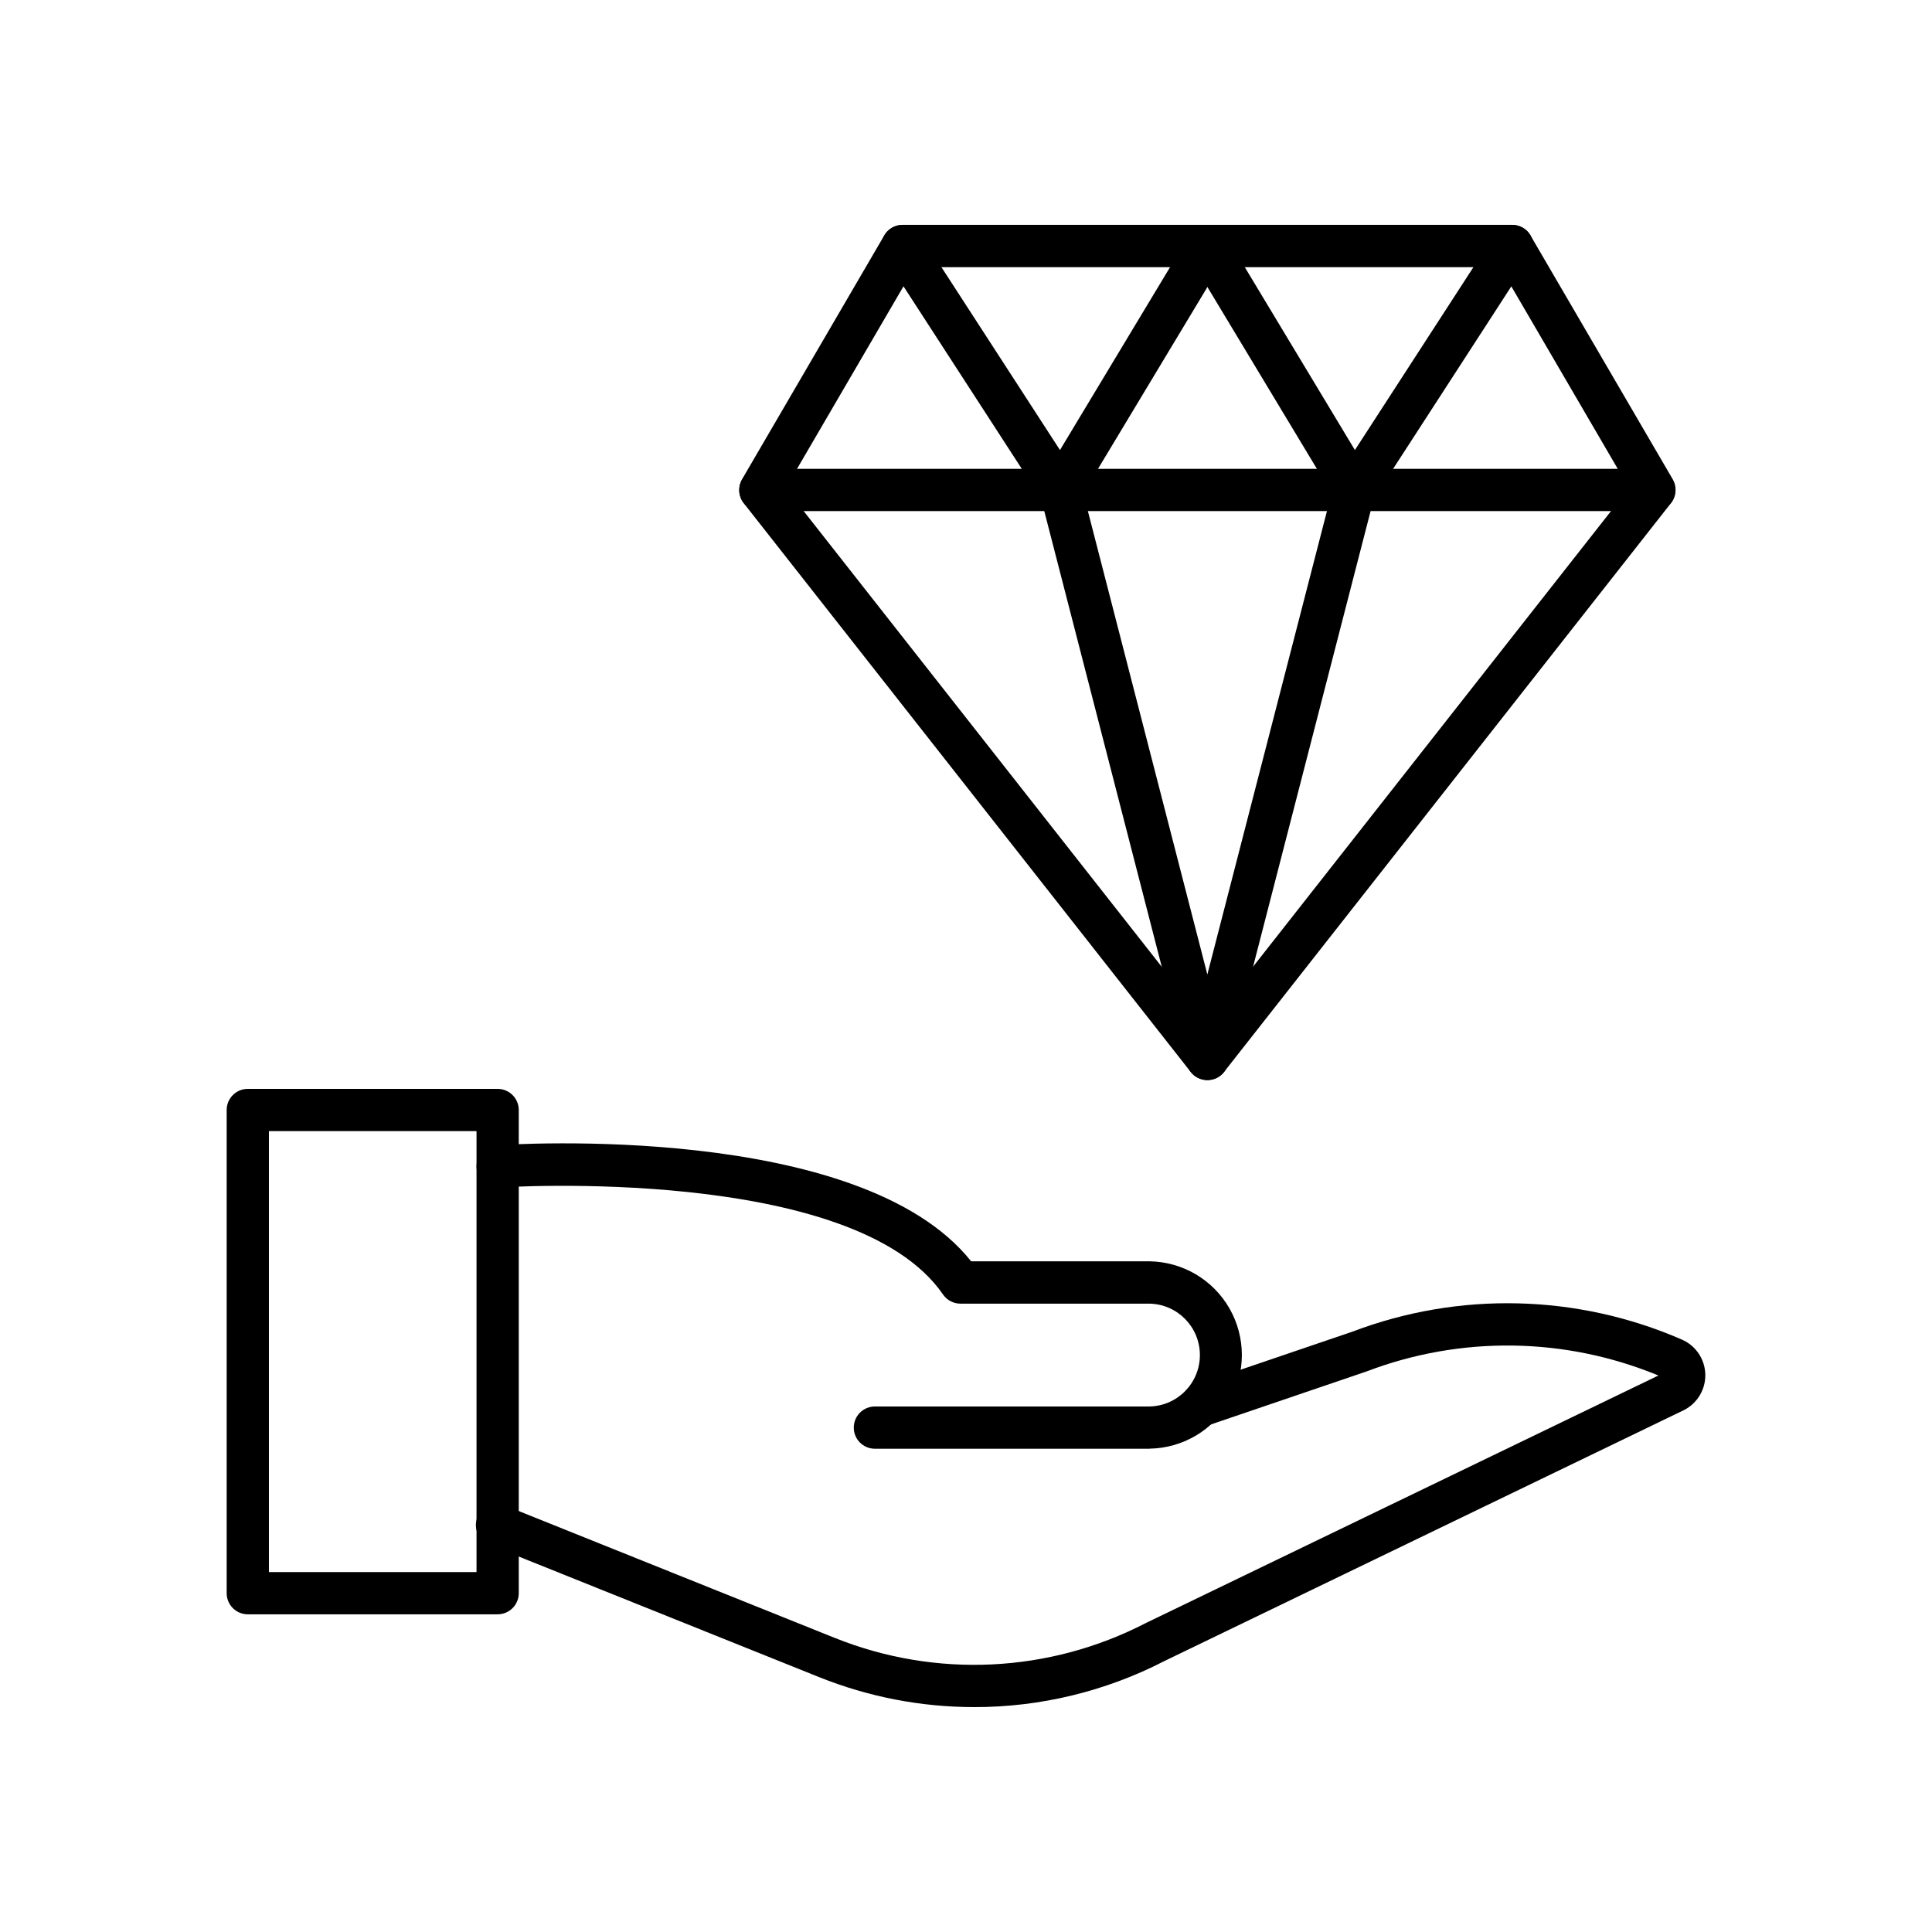
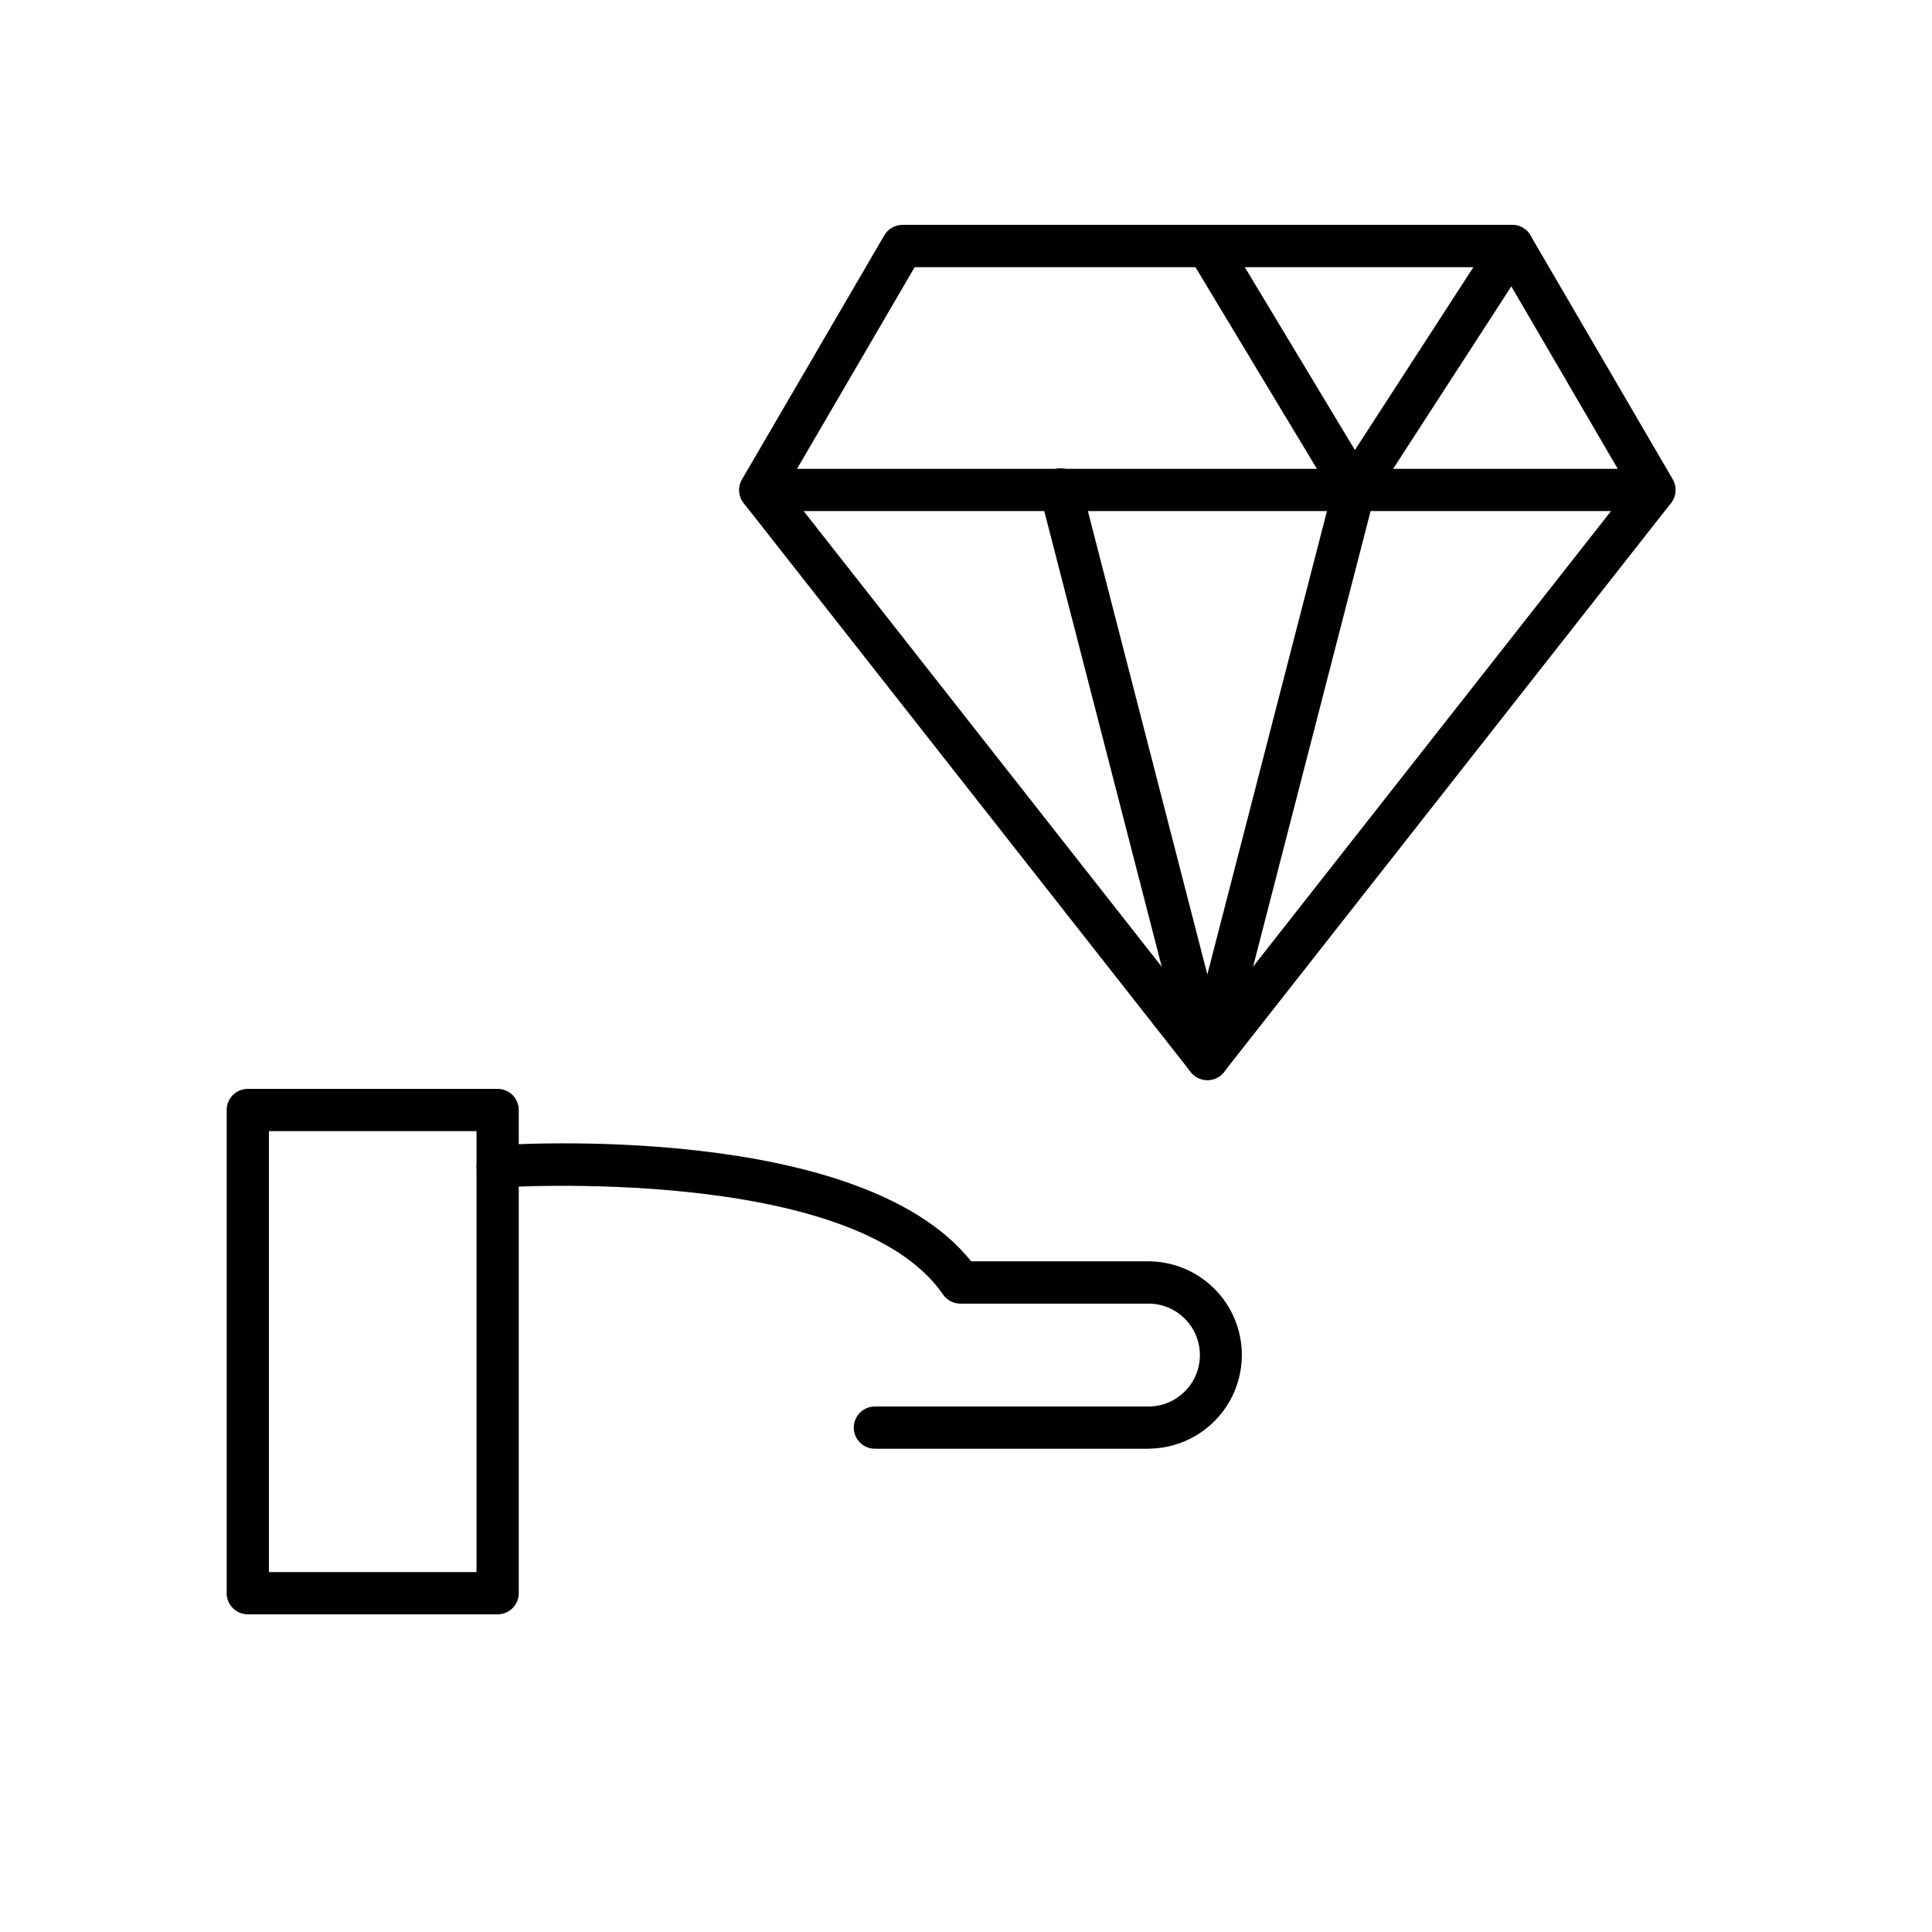
<svg xmlns="http://www.w3.org/2000/svg" fill="#000000" width="800px" height="800px" version="1.1" viewBox="144 144 512 512">
  <g>
    <path d="m275.88 571.81h-66.211c-3.094 0-5.598-2.504-5.598-5.598v-128.05c0-3.094 2.504-5.598 5.598-5.598h66.211c1.484 0 2.906 0.59 3.957 1.637 1.051 1.051 1.641 2.477 1.641 3.961v128.05c0 1.484-0.59 2.91-1.641 3.961-1.051 1.047-2.473 1.637-3.957 1.637zm-60.613-11.195h55.016v-116.86h-55.016z" />
    <path d="m448.63 527.93h-72.773c-3.094 0-5.598-2.504-5.598-5.598 0-3.09 2.504-5.598 5.598-5.598h72.773c7.418-0.148 13.352-6.207 13.352-13.629 0-7.418-5.934-13.477-13.352-13.625h-50.109c-1.84 0-3.566-0.906-4.613-2.426-23.656-34.434-116.71-28.43-117.62-28.348-3.09 0.215-5.773-2.117-5.988-5.207-0.215-3.094 2.117-5.773 5.211-5.988 4.008-0.273 96.402-6.234 125.85 30.75h47.289c8.781 0.133 16.836 4.891 21.188 12.516 4.356 7.629 4.356 16.988 0 24.613-4.352 7.625-12.406 12.387-21.188 12.52z" />
-     <path d="m402.19 596.4c-14.098 0-28.062-2.703-41.145-7.957l-87.254-35.027c-1.422-0.52-2.574-1.594-3.191-2.981-0.617-1.383-0.645-2.957-0.078-4.363 0.562-1.406 1.672-2.523 3.074-3.098 1.406-0.57 2.981-0.551 4.367 0.059l87.254 35.027v-0.004c26.73 10.742 56.816 9.312 82.406-3.918l135.87-65.613c-24.703-10.215-52.379-10.598-77.359-1.074l-41.984 14.297c-1.41 0.5-2.961 0.414-4.305-0.238-1.348-0.652-2.375-1.816-2.859-3.234-0.48-1.414-0.379-2.965 0.289-4.305 0.668-1.336 1.844-2.352 3.266-2.82l41.812-14.234c28.273-10.742 59.629-9.992 87.359 2.082 3.676 1.598 6.094 5.176 6.211 9.18 0.113 4.008-2.102 7.715-5.68 9.52l-137.62 66.473c-15.59 8.043-32.879 12.234-50.426 12.23z" />
    <path d="m502.89 279.44h-0.09c-1.93-0.031-3.707-1.059-4.699-2.711l-38.918-64.625c-1.598-2.648-0.746-6.094 1.898-7.691 2.648-1.598 6.094-0.746 7.691 1.902l34.293 56.953 36.996-57.098c0.805-1.25 2.078-2.125 3.531-2.434 1.453-0.312 2.969-0.031 4.215 0.773 2.598 1.684 3.34 5.152 1.656 7.75l-41.871 64.625c-1.031 1.594-2.805 2.555-4.703 2.555z" />
-     <path d="m425.08 279.44c-1.898 0-3.664-0.961-4.699-2.555l-41.883-64.625c-1.68-2.598-0.941-6.062 1.656-7.746 2.594-1.68 6.062-0.941 7.742 1.656l37.008 57.098 34.277-56.953c1.594-2.648 5.035-3.504 7.684-1.91 2.652 1.598 3.508 5.035 1.91 7.688l-38.898 64.637c-0.996 1.652-2.773 2.68-4.703 2.711z" />
    <path d="m582.46 279.44h-236.99c-1.996-0.008-3.84-1.074-4.836-2.809-0.996-1.73-0.992-3.859 0.004-5.59l37.699-64.656c0.996-1.727 2.84-2.793 4.836-2.797h161.58c1.996 0.004 3.84 1.07 4.836 2.797l37.703 64.633v0.004c1 1.727 1 3.859 0.004 5.59-1 1.734-2.844 2.801-4.84 2.805zm-227.24-11.195h217.5l-31.168-53.438h-155.16z" />
    <path d="m463.96 430.23c-1.715 0-3.34-0.789-4.398-2.137l-118.5-150.79c-1.848-2.43-1.406-5.894 0.996-7.785 2.402-1.887 5.875-1.5 7.805 0.867l114.1 145.21 114.09-145.21h-0.004c1.93-2.367 5.402-2.754 7.805-0.867 2.398 1.891 2.844 5.356 0.996 7.785l-118.49 150.81c-1.066 1.344-2.688 2.125-4.402 2.121z" />
    <path d="m463.96 430.23c-2.555 0.004-4.785-1.727-5.422-4.199l-38.883-150.81v0.004c-0.41-1.449-0.219-3.004 0.535-4.309 0.75-1.305 1.992-2.254 3.453-2.629 1.457-0.379 3.004-0.152 4.293 0.629 1.289 0.777 2.211 2.043 2.555 3.508l33.469 129.82 33.504-129.8c0.371-1.441 1.297-2.672 2.578-3.426 1.277-0.754 2.805-0.969 4.242-0.598 2.996 0.773 4.797 3.828 4.023 6.82l-38.898 150.81c-0.648 2.473-2.891 4.195-5.449 4.18z" />
  </g>
</svg>